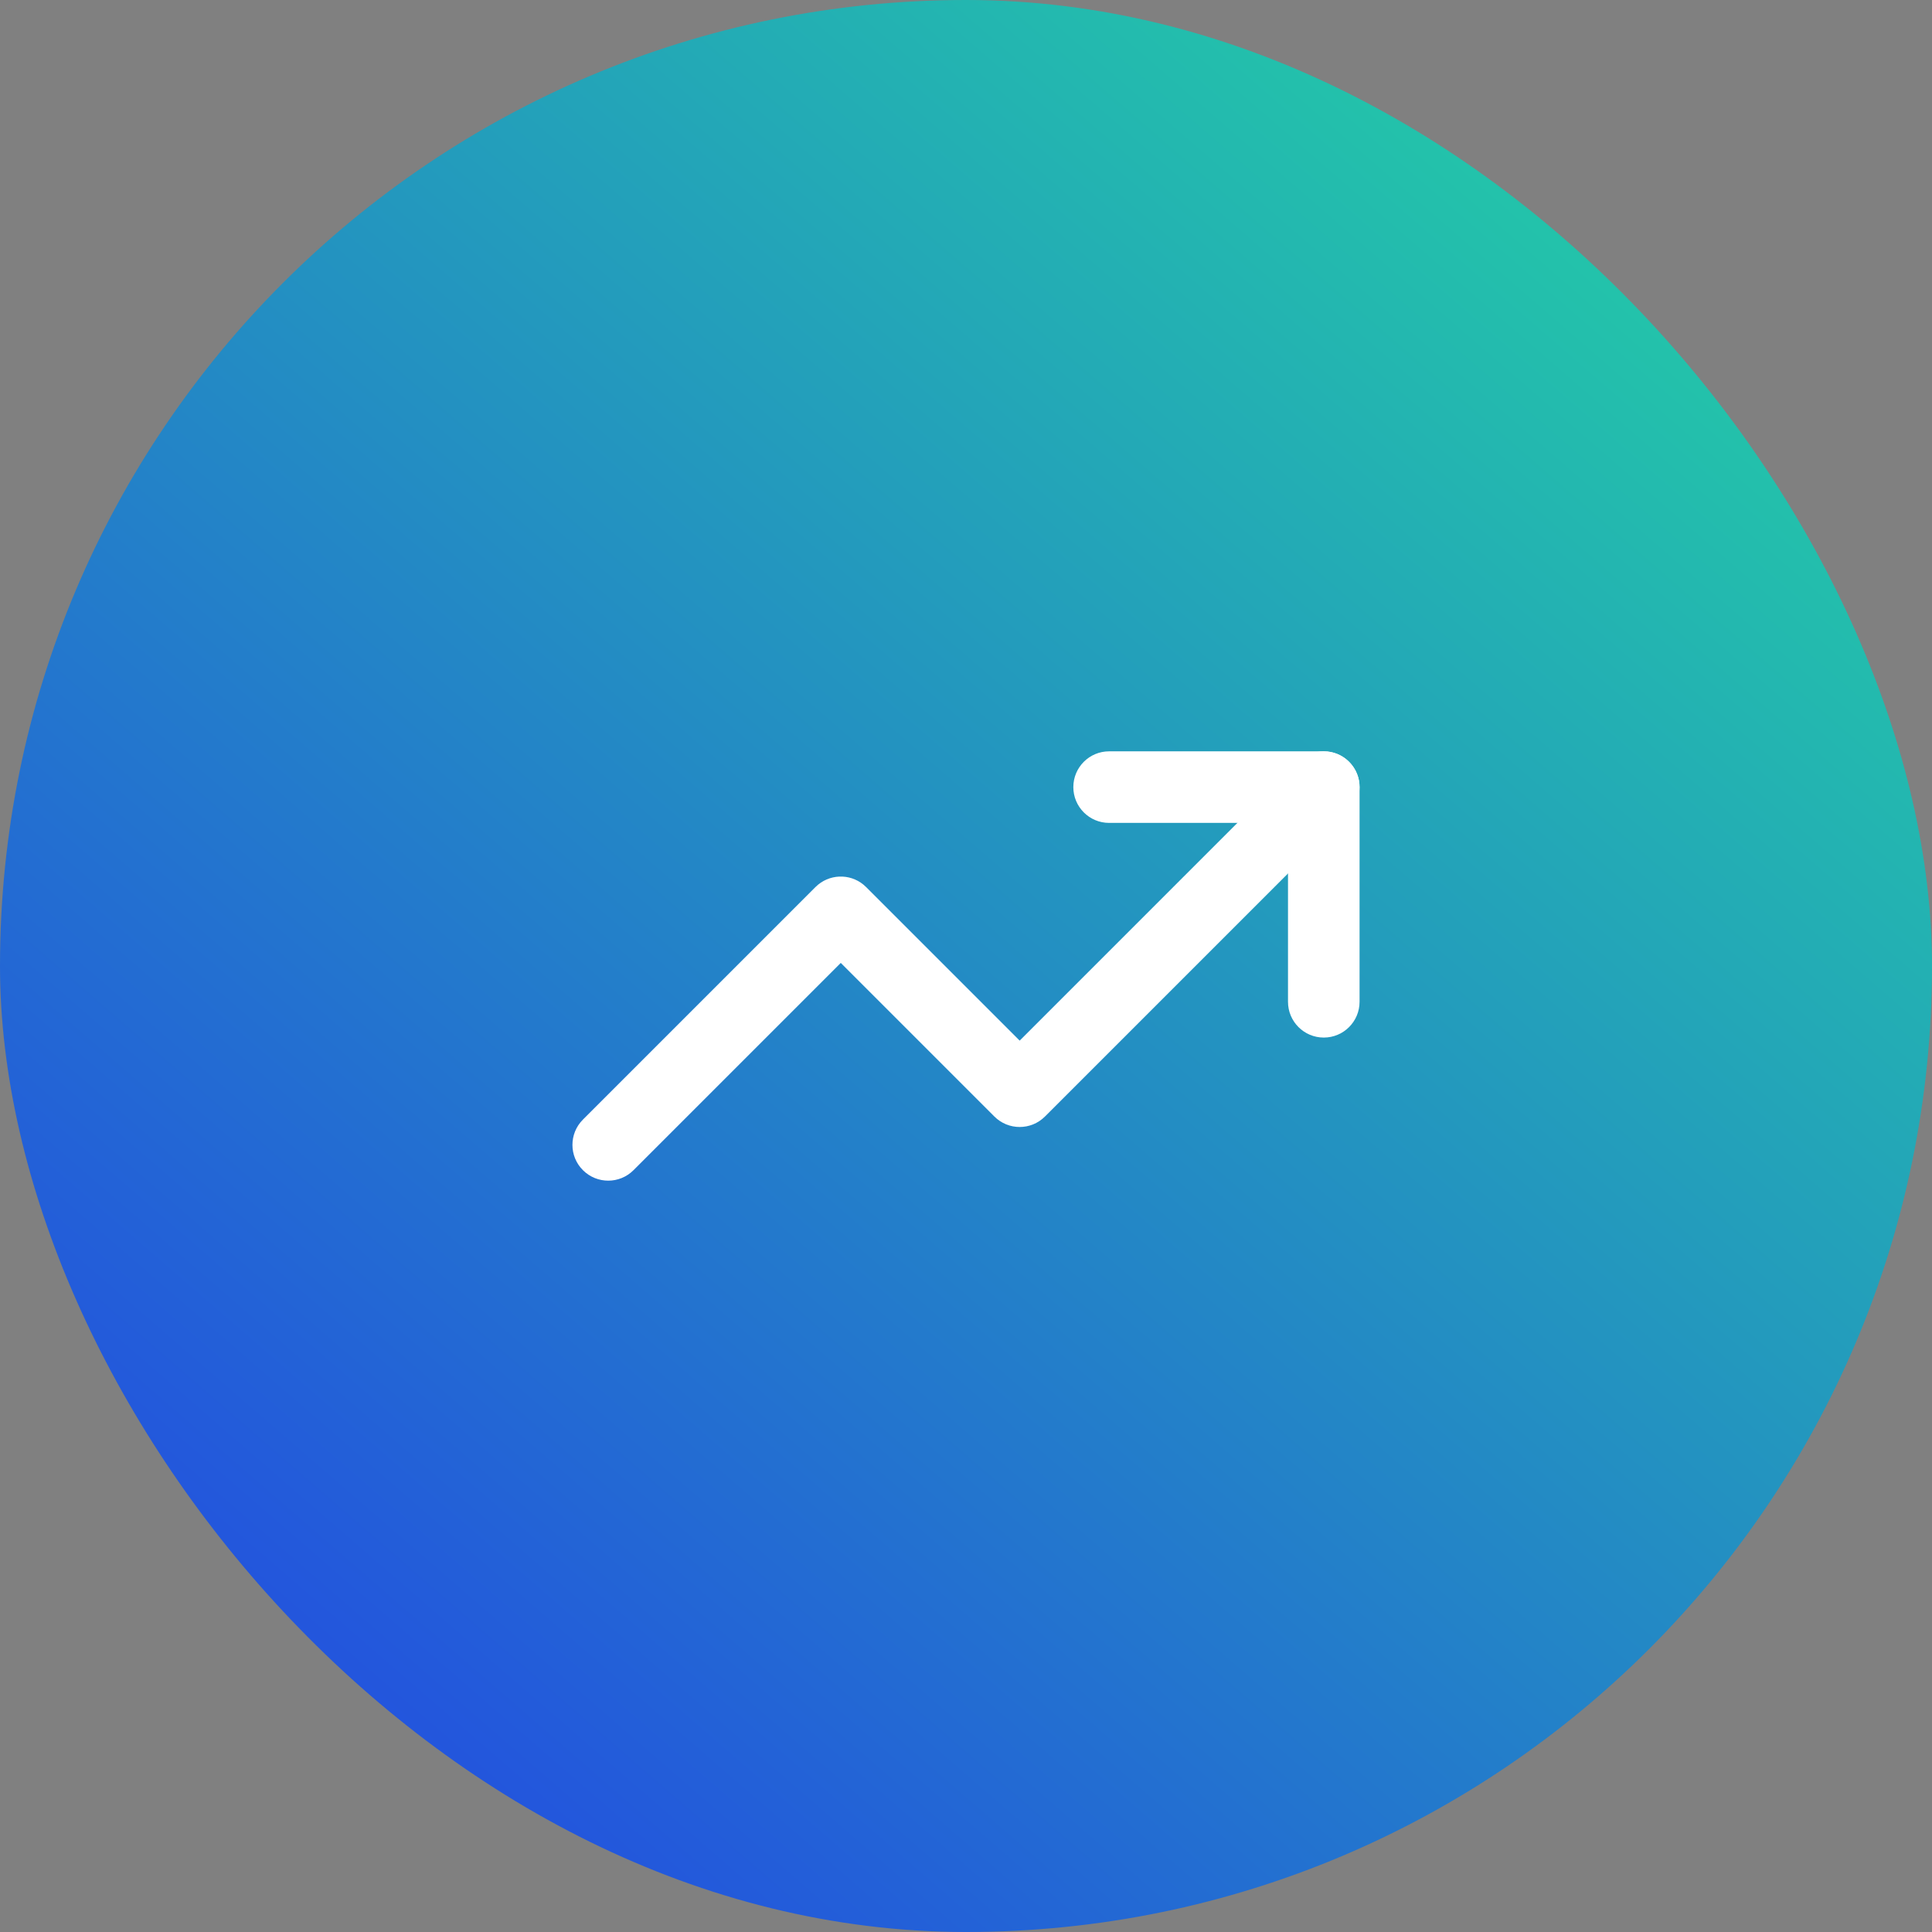
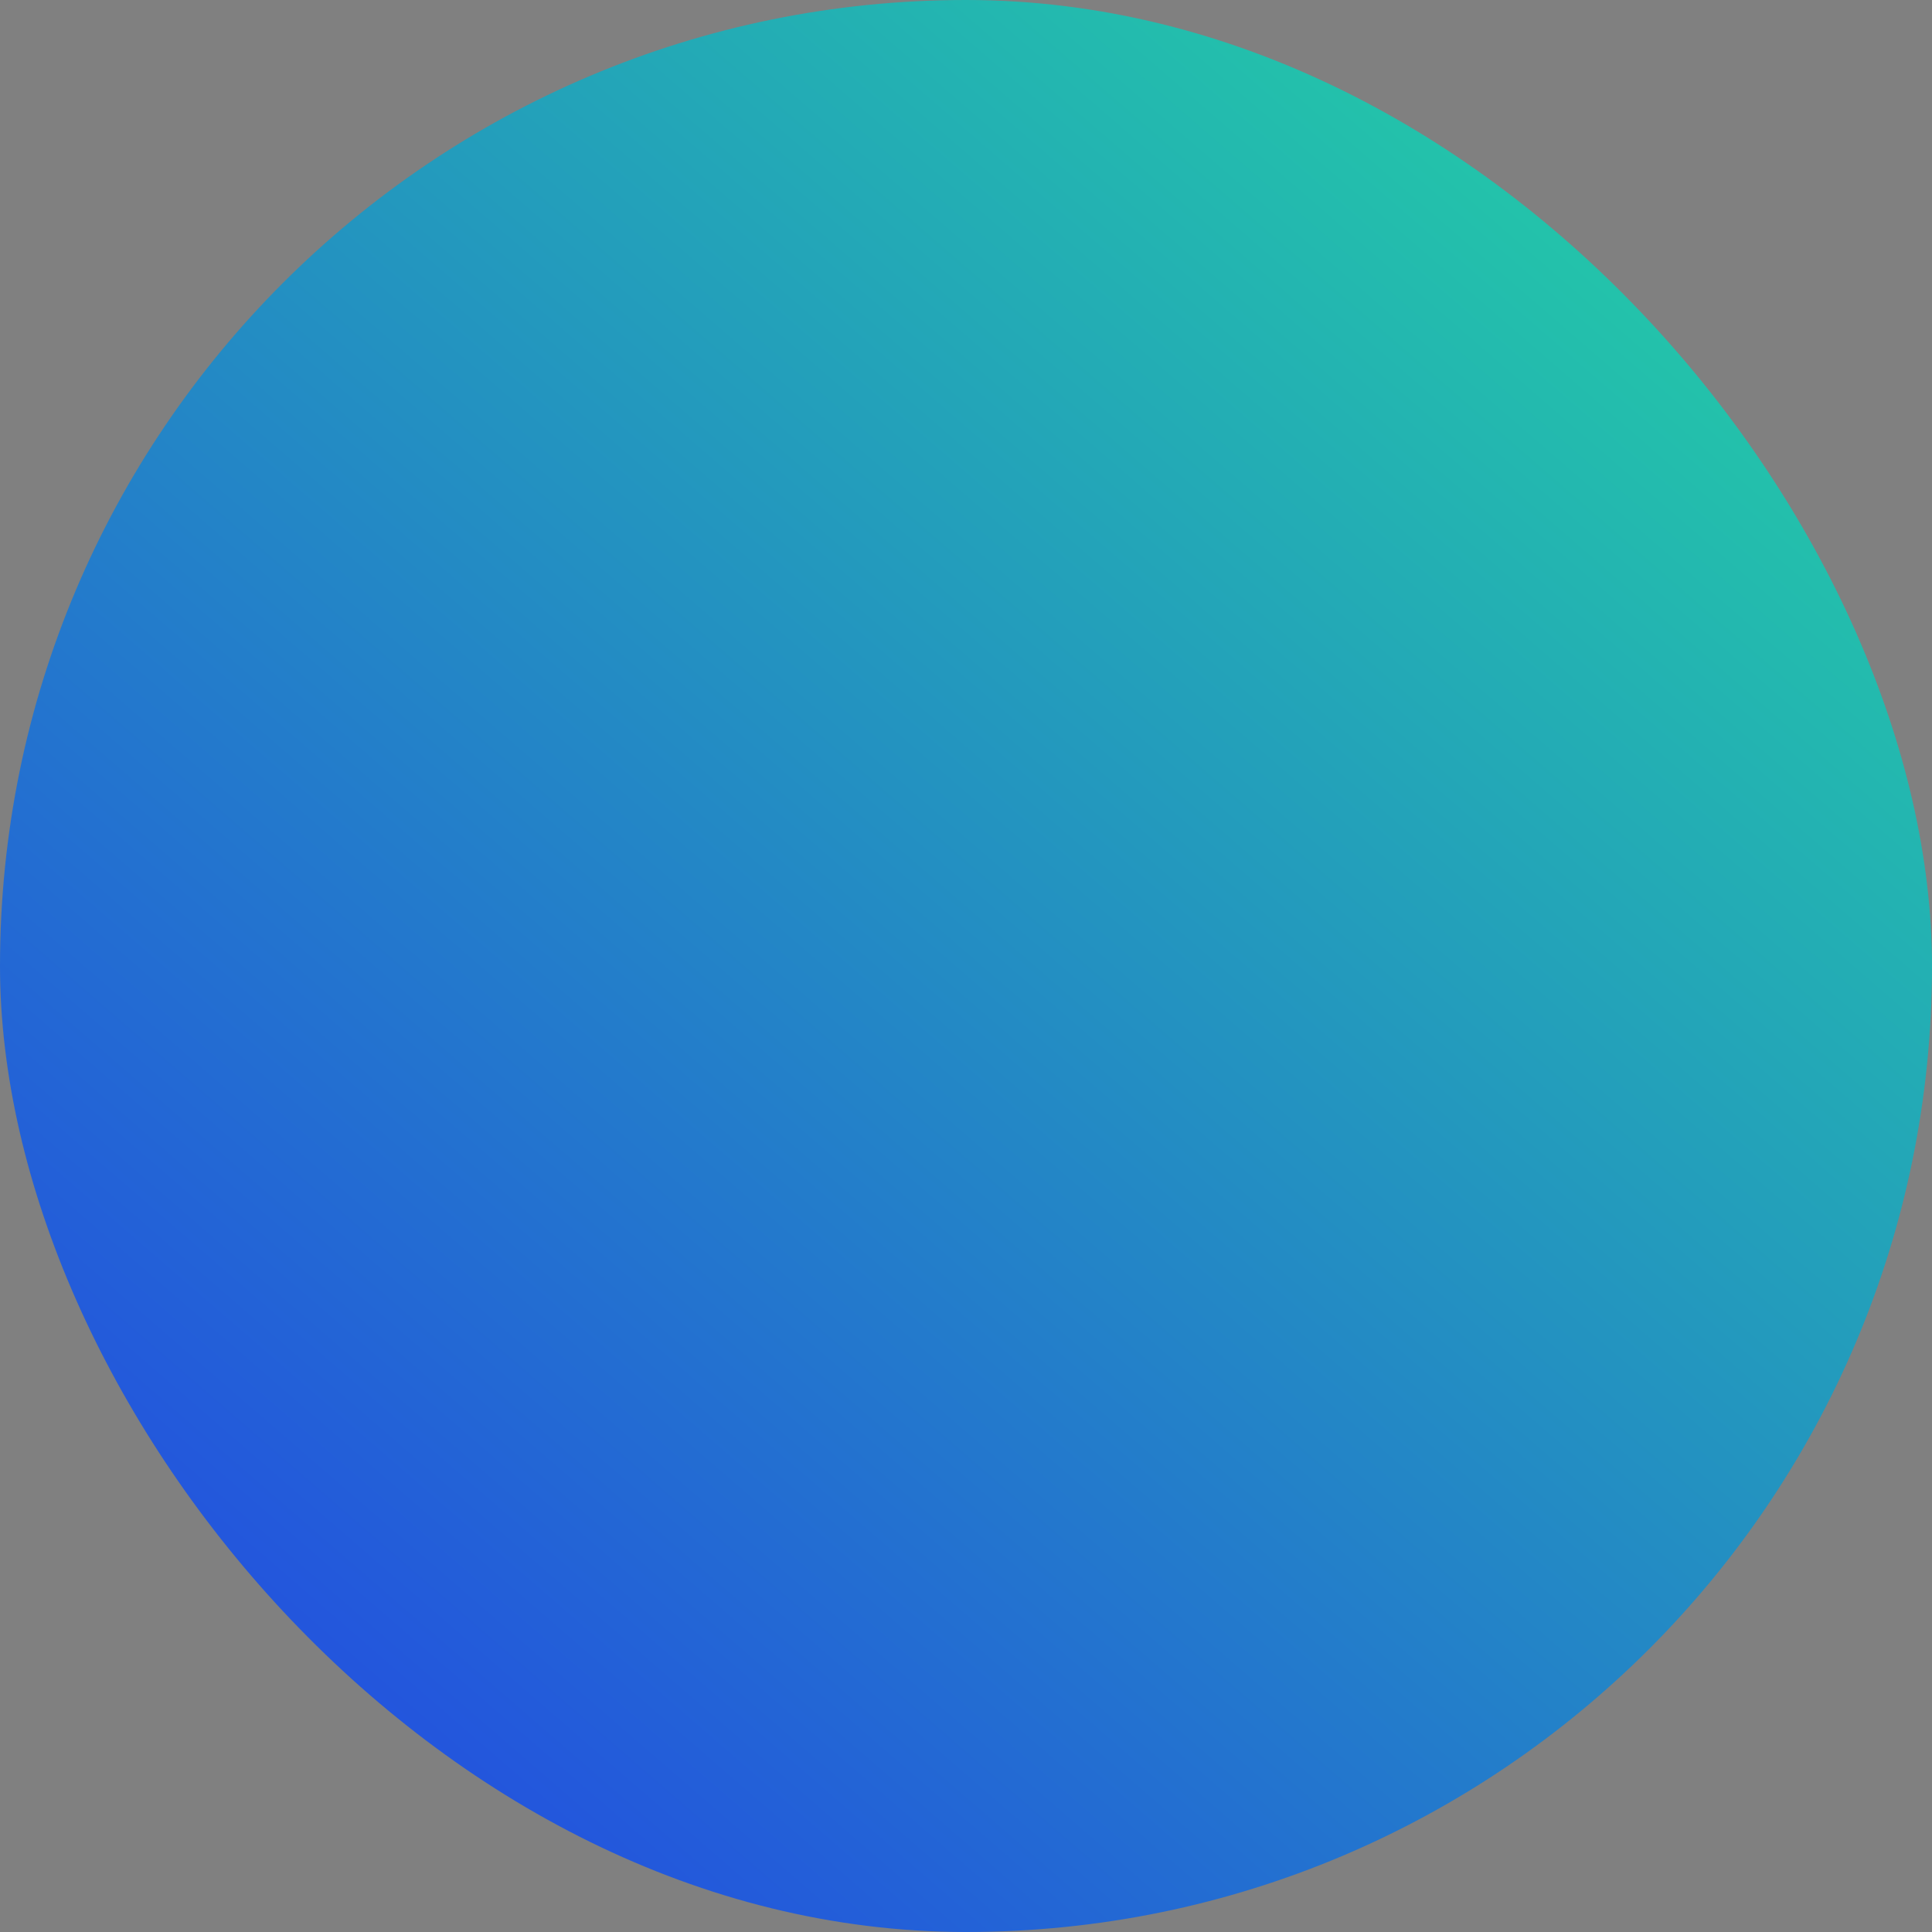
<svg xmlns="http://www.w3.org/2000/svg" width="72" height="72" viewBox="0 0 72 72" fill="none">
  <rect x="0" y="0" width="72" height="72" fill="#808080" stroke="none" />
  <rect width="72" height="72" rx="36" fill="url(#paint0_linear_74_1263)" />
-   <path d="M48 37.333V30.667H41.333C40.597 30.667 40 30.07 40 29.333C40 28.597 40.597 28 41.333 28H49.333L49.47 28.006C50.142 28.075 50.667 28.643 50.667 29.333V37.333C50.667 38.07 50.07 38.667 49.333 38.667C48.597 38.667 48 38.07 48 37.333Z" fill="white" />
-   <path d="M48.391 28.39C48.911 27.87 49.755 27.87 50.276 28.39C50.797 28.911 50.797 29.755 50.276 30.276L38.943 41.609C38.422 42.13 37.578 42.13 37.057 41.609L31.333 35.885L23.609 43.609C23.089 44.13 22.245 44.13 21.724 43.609C21.203 43.089 21.203 42.245 21.724 41.724L30.391 33.057L30.492 32.966C31.016 32.539 31.788 32.569 32.276 33.057L38 38.781L48.391 28.39Z" fill="white" />
  <defs>
    <linearGradient id="paint0_linear_74_1263" x1="72" y1="-11.25" x2="-2.48104e-06" y2="72" gradientUnits="userSpaceOnUse">
      <stop stop-color="#23E899" />
      <stop offset="1" stop-color="#233DE8" />
    </linearGradient>
  </defs>
</svg>